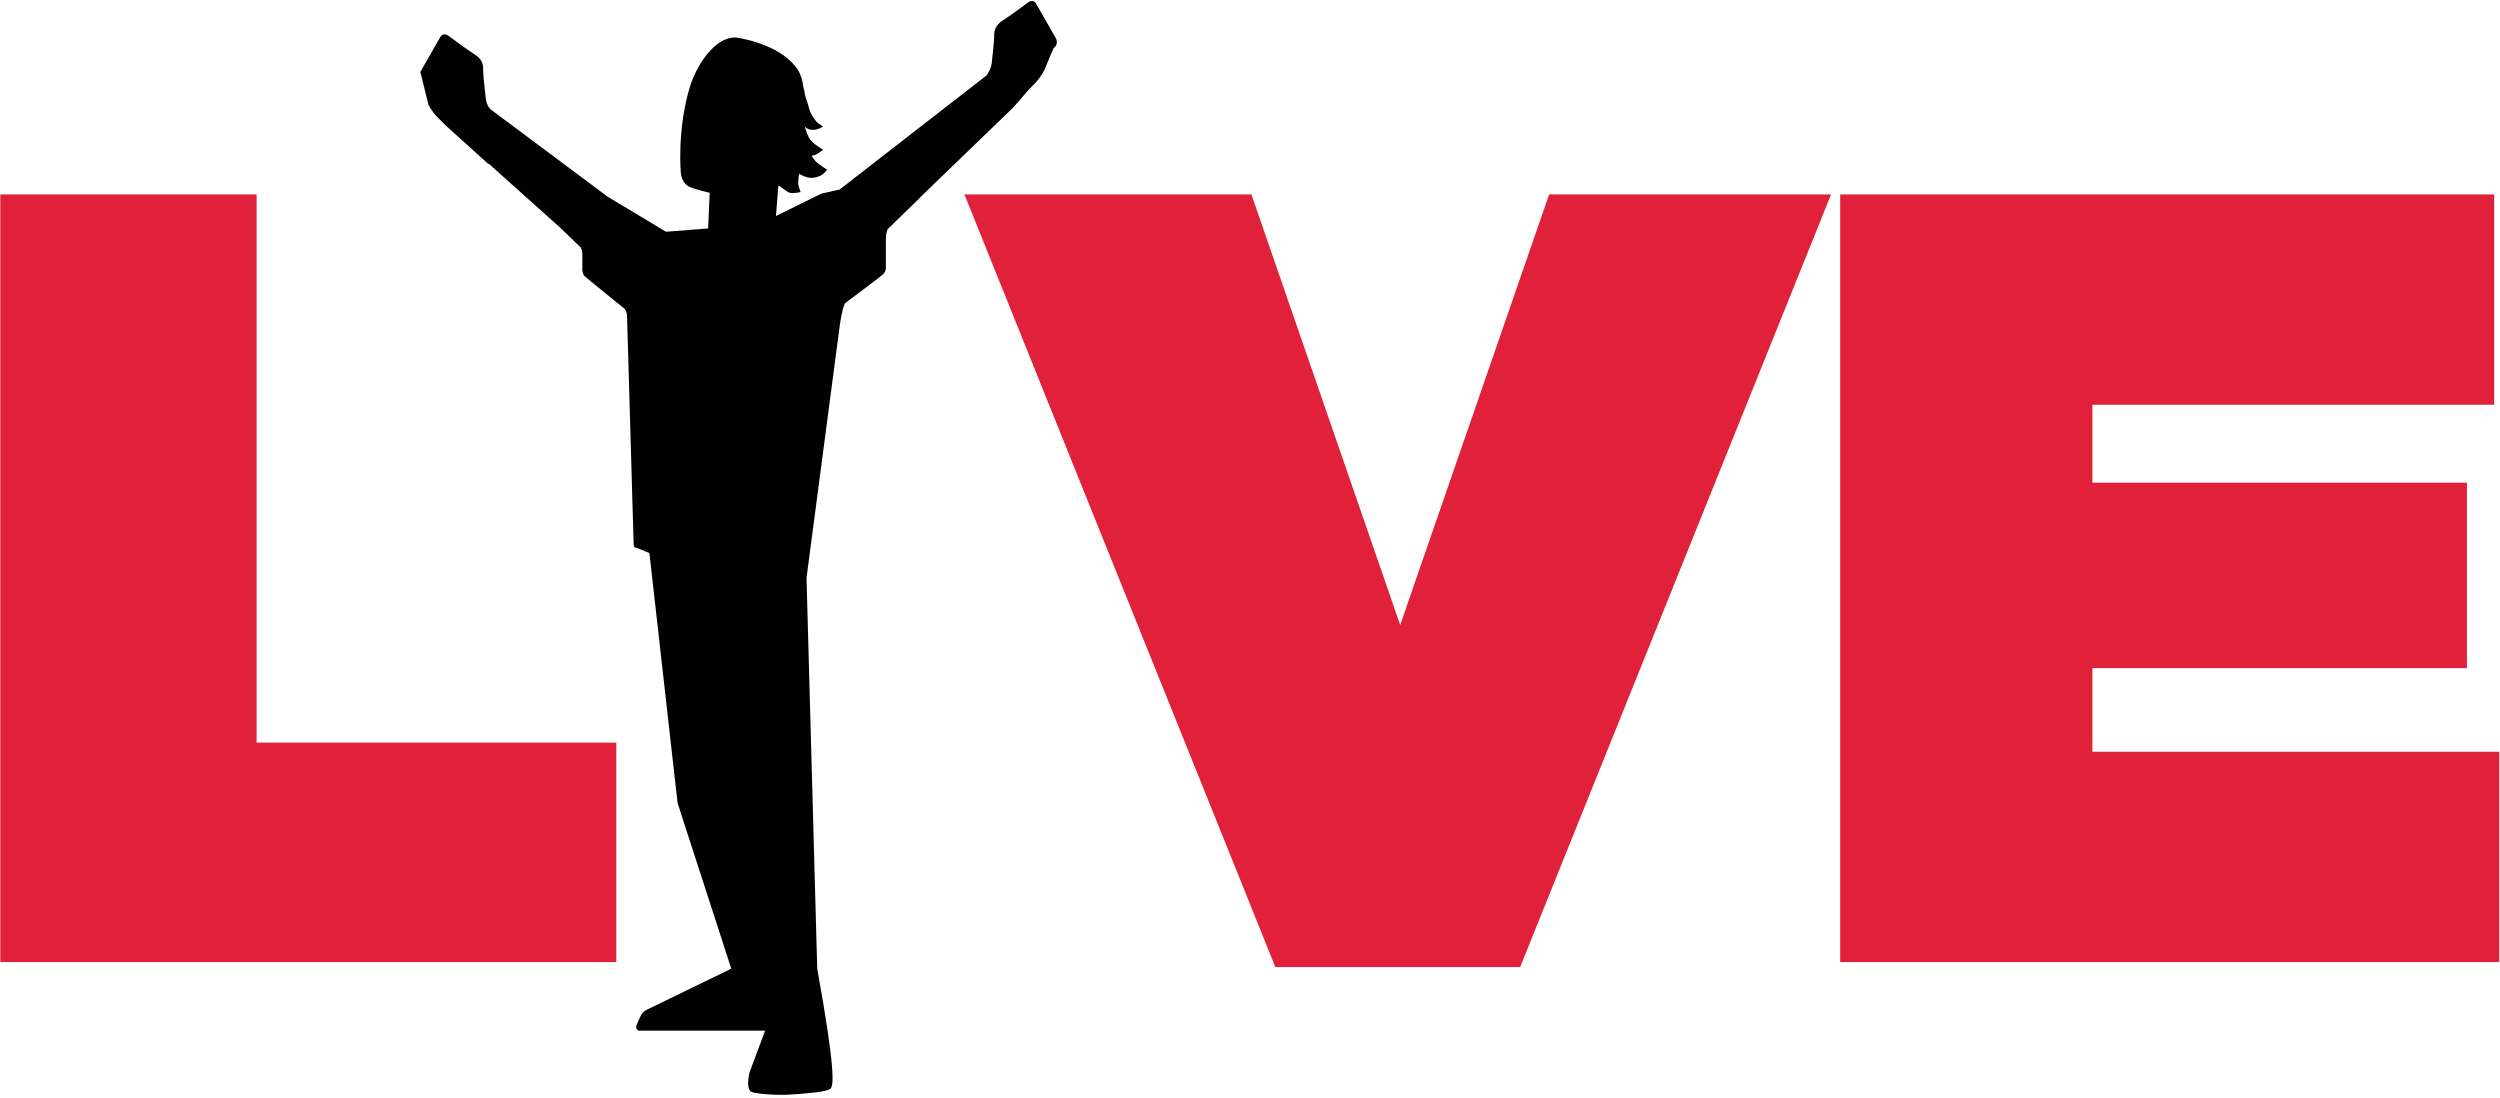
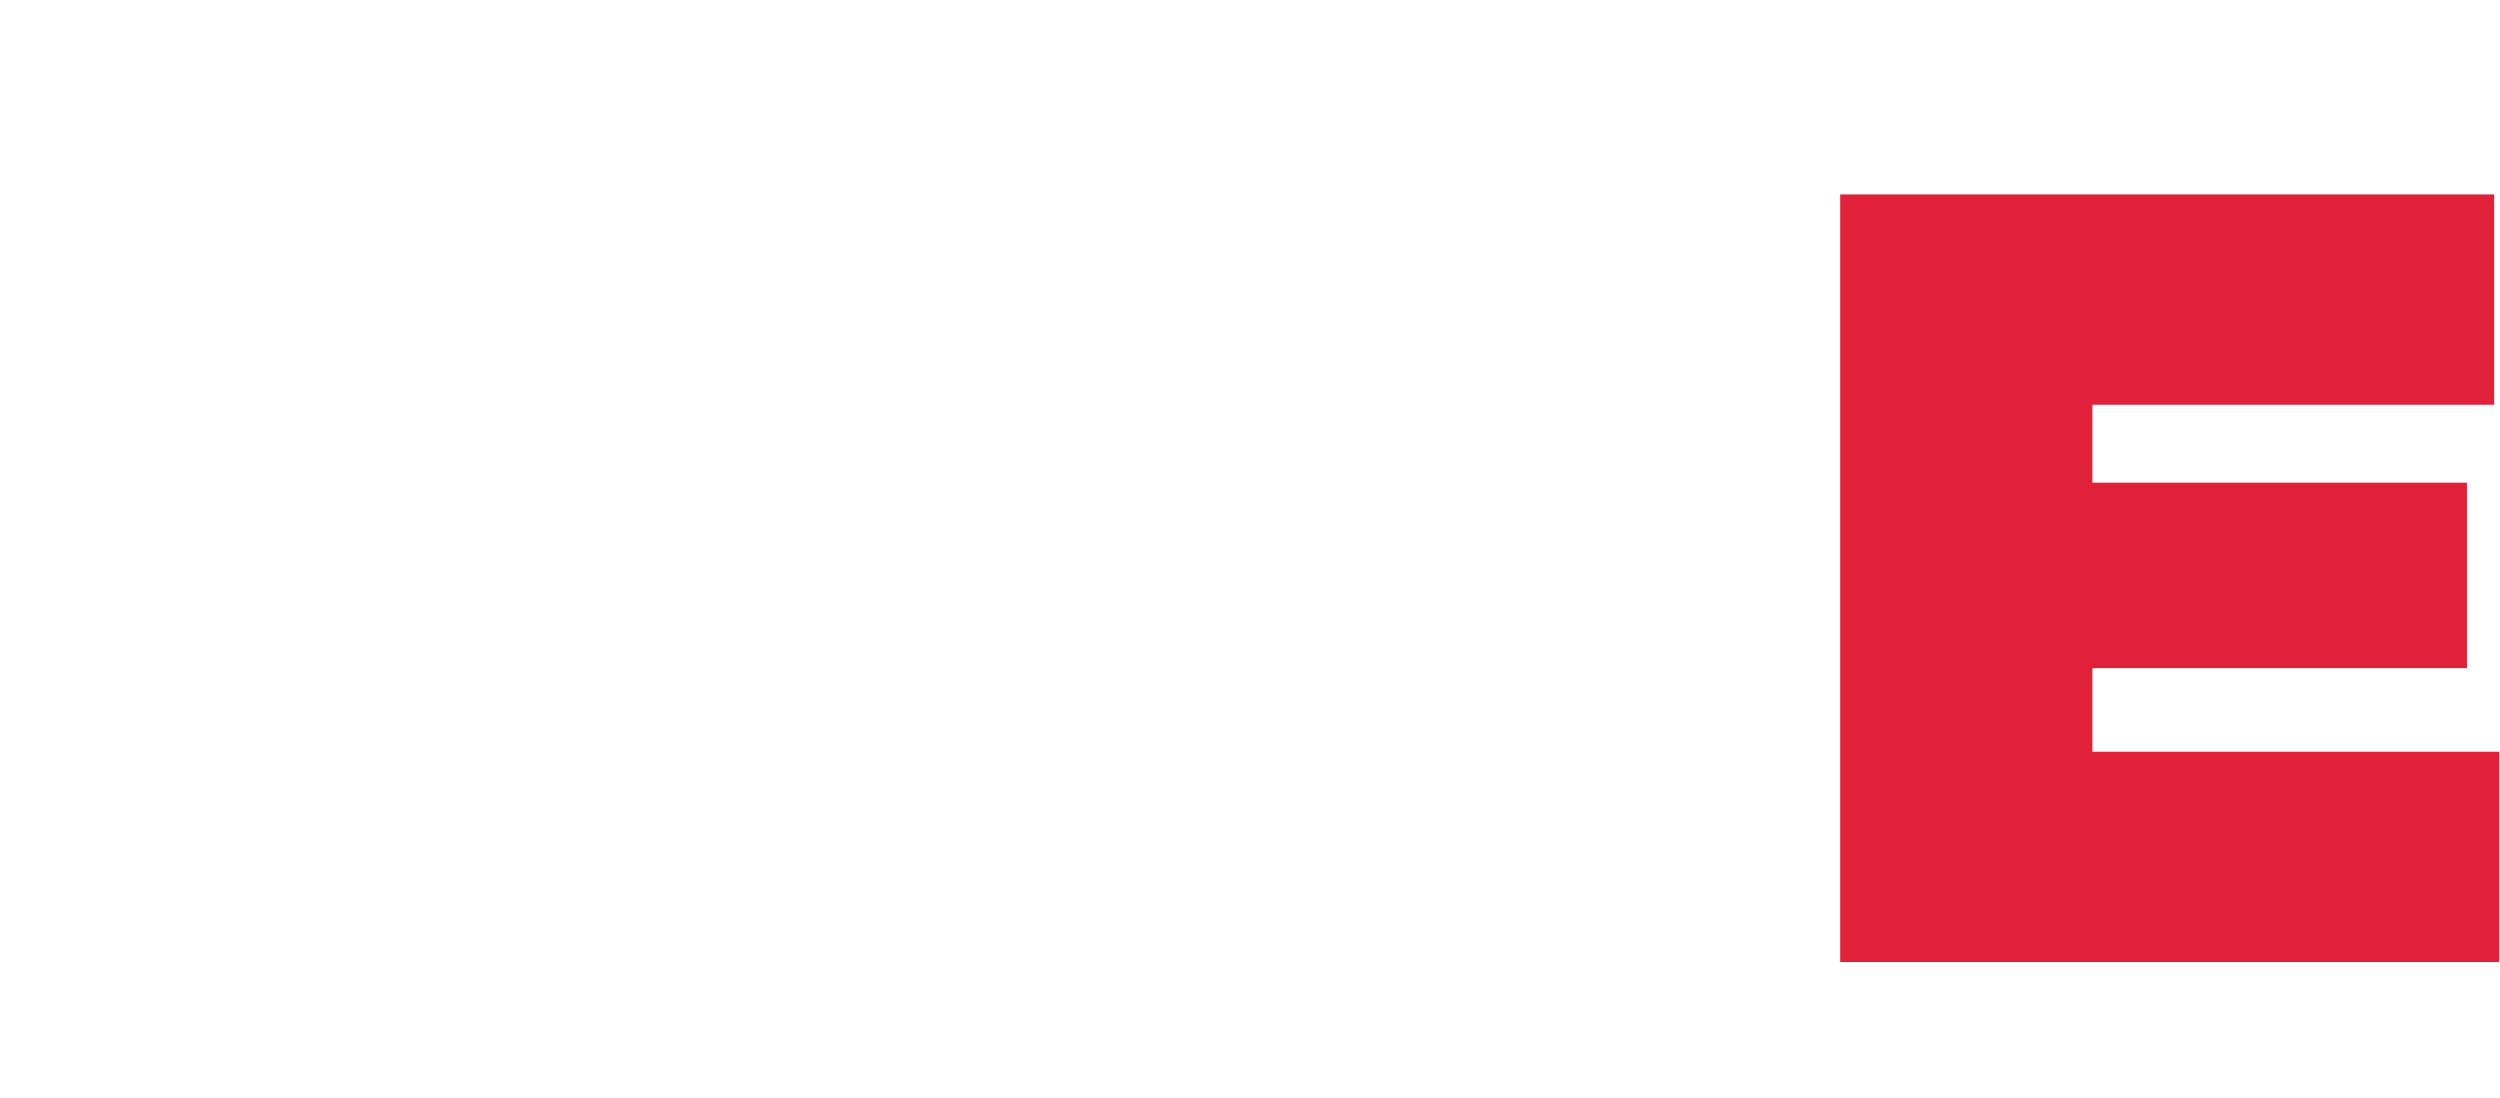
<svg xmlns="http://www.w3.org/2000/svg" width="1000" height="439" viewBox="0 0 1000 439" fill="none">
-   <path d="M0.125 77.77H102.644V297.04H246.536V384.823H0.125V77.77Z" fill="#E1213A" />
-   <path d="M385.768 77.77H500.566L560.075 250L619.647 77.77H732.43L608.06 386.839H510.138L385.768 77.77Z" fill="#E1213A" />
  <path d="M736.397 77.77H997.669V161.901H836.964V193.073H986.775V267.254H836.964V300.692H999.684V384.823H736.082V77.77H736.397Z" fill="#E1213A" />
-   <path d="M421.474 19.207C420.53 21.159 417.885 27.771 417.885 27.771C417.885 27.771 416.562 30.416 414.547 32.746L411.588 35.768L405.29 43.01L369.585 77.456L366.248 80.793L355.038 91.688C355.038 91.688 354.346 93.388 354.346 95.34V106.297C354.346 106.297 354.661 108.249 353.338 109.572C352.016 110.894 338.162 121.159 338.162 121.159C338.162 121.159 336.839 122.166 335.517 133.124L322.608 231.171L326.89 387.469C334.195 427.897 333.502 434.194 332.18 435.516C330.542 436.839 321.6 437.469 316.625 437.783C312.658 438.161 303.716 437.783 300.756 436.839C298.112 435.831 299.749 429.219 299.749 429.219L301.071 425.567L306.046 412.28H255.479C255.479 412.28 254.472 411.965 254.472 410.642C254.472 410.013 256.424 406.045 256.424 406.045C257.117 404.723 258.439 404.03 258.439 404.03L292.507 387.469L271.033 321.222L259.761 221.222L254.787 219.207C253.464 219.207 253.464 217.884 253.464 217.884L250.819 126.511C250.819 124.496 249.812 123.489 249.812 123.489C249.812 123.489 234.635 111.272 233.628 110.265C232.935 109.257 232.935 107.935 232.935 107.935C232.935 107.935 232.935 103.275 232.935 101.637C232.935 100 232.305 98.993 232.305 98.993L224.056 91.058L195.593 65.554H195.278L178.086 50L175.064 46.977C172.797 44.71 171.411 42.003 171.411 42.003L168.137 28.778C168.137 28.778 174.749 17.192 176.071 14.861C177.394 12.532 179.724 14.547 179.724 14.547C179.724 14.547 186.336 19.521 189.988 21.852C193.578 24.119 193.263 26.826 193.263 28.464C193.263 30.101 194.27 39.043 194.27 39.043C194.585 42.695 196.6 44.018 196.6 44.018L243.2 78.778C253.779 85.076 266.373 92.695 266.373 92.695L283.25 91.373L283.88 77.141C283.88 77.141 276.953 75.504 275.316 74.496C272.671 72.859 272.356 69.522 272.356 69.522C272.356 69.522 270.656 52.33 275.945 34.761C279.283 24.119 287.532 13.539 295.467 15.176C295.467 15.176 311.336 17.506 318.326 26.826C318.326 26.826 320.593 29.093 321.285 34.446C321.915 36.713 321.915 38.035 322.293 39.043C322.923 40.68 323.237 42.003 323.93 44.333C324.56 46.033 325.567 47.355 326.575 48.678C327.583 49.622 329.22 50.63 329.22 50.63C329.22 50.63 327.205 51.952 325.253 51.952C322.923 51.952 321.915 50.63 321.915 50.63C321.915 50.63 322.293 51.952 322.923 53.653C323.615 55.29 324.245 56.297 325.882 57.62C327.583 58.942 329.22 59.887 329.22 59.887C329.22 59.887 326.575 62.217 324.938 62.217C324.245 62.217 325.567 63.539 326.26 64.547C327.583 65.869 330.857 67.884 330.857 67.884C330.857 67.884 329.85 69.207 328.905 69.836C327.897 70.529 326.26 71.159 324.56 71.159C322.293 71.159 319.648 69.522 319.648 69.522C319.648 69.522 319.27 71.852 319.27 73.174C319.27 74.496 320.278 76.826 320.278 76.826C320.278 76.826 317.633 77.456 315.996 77.141C314.673 76.826 312.658 74.811 311.336 74.181L310.391 86.398L328.527 77.456L335.832 75.819L394.711 30.101C395.341 29.093 396.348 27.456 396.663 25.504C396.663 25.504 397.671 16.562 397.671 14.861C397.671 13.539 397.356 10.579 401.008 8.249C404.661 5.919 411.273 0.945 411.273 0.945C411.273 0.945 413.225 -0.693 414.547 1.637C415.87 3.967 422.482 15.554 422.482 15.554C422.482 15.554 423.489 17.884 421.474 19.207Z" fill="#010101" />
</svg>